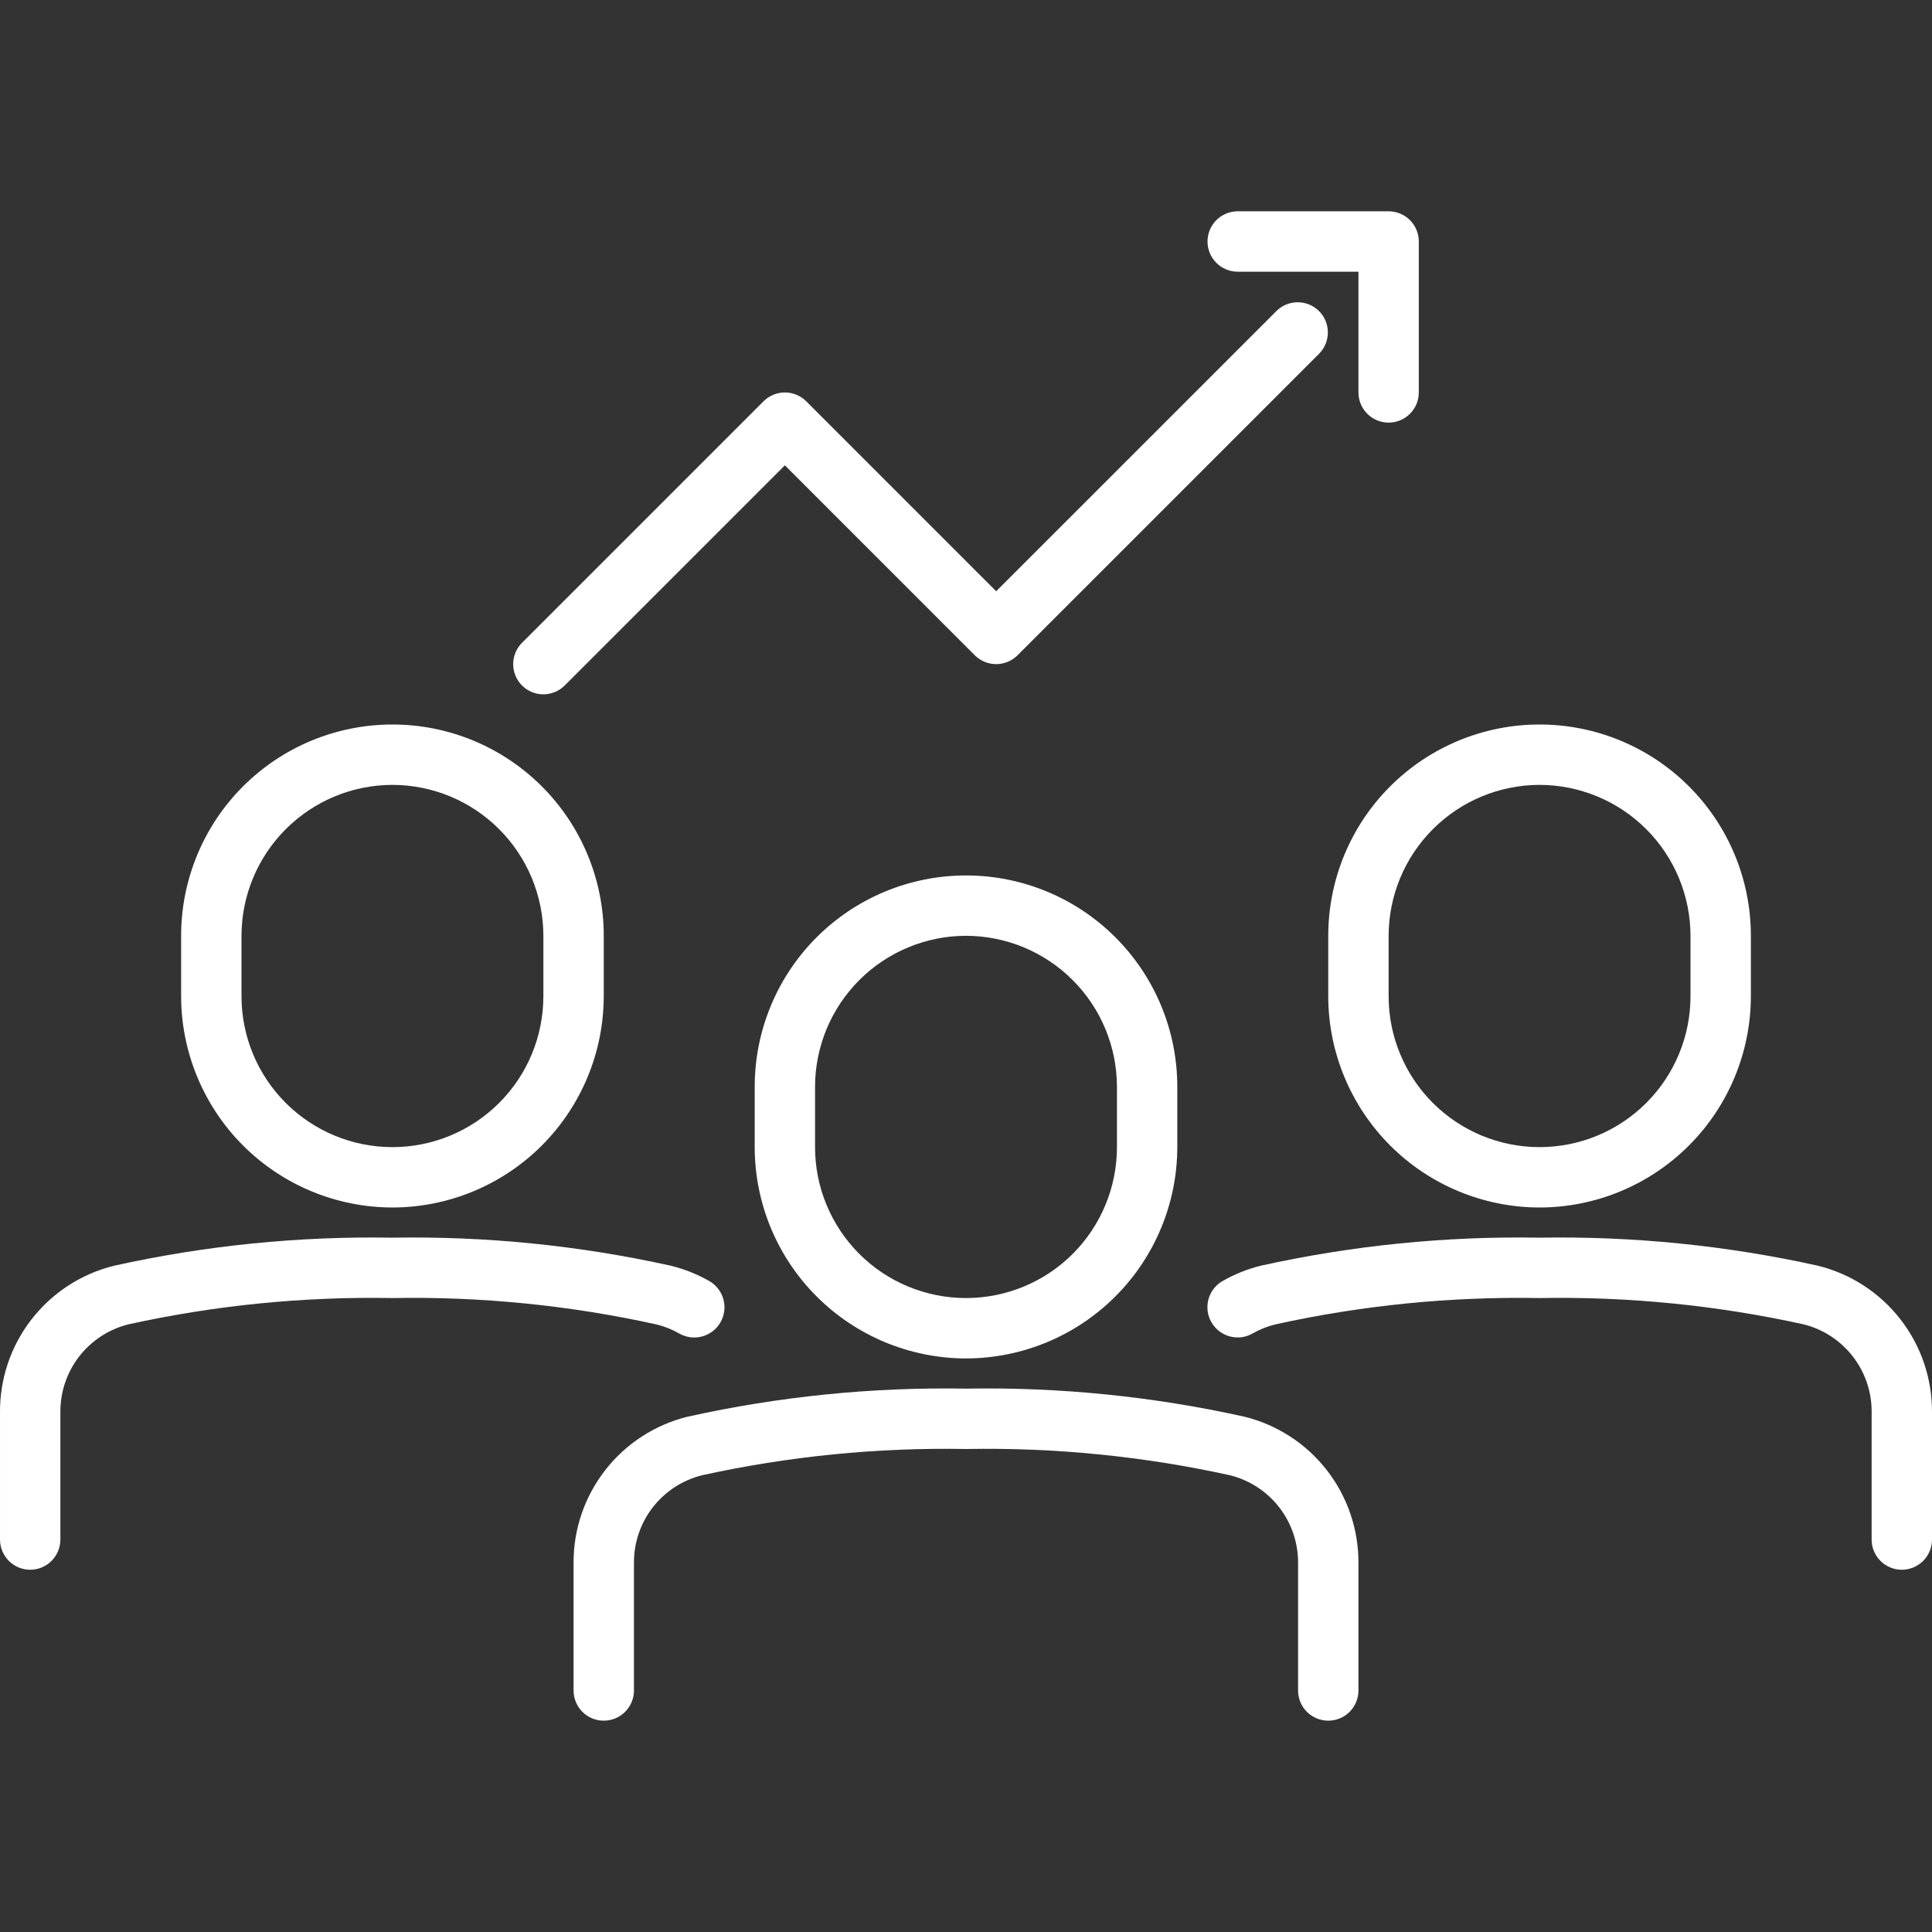
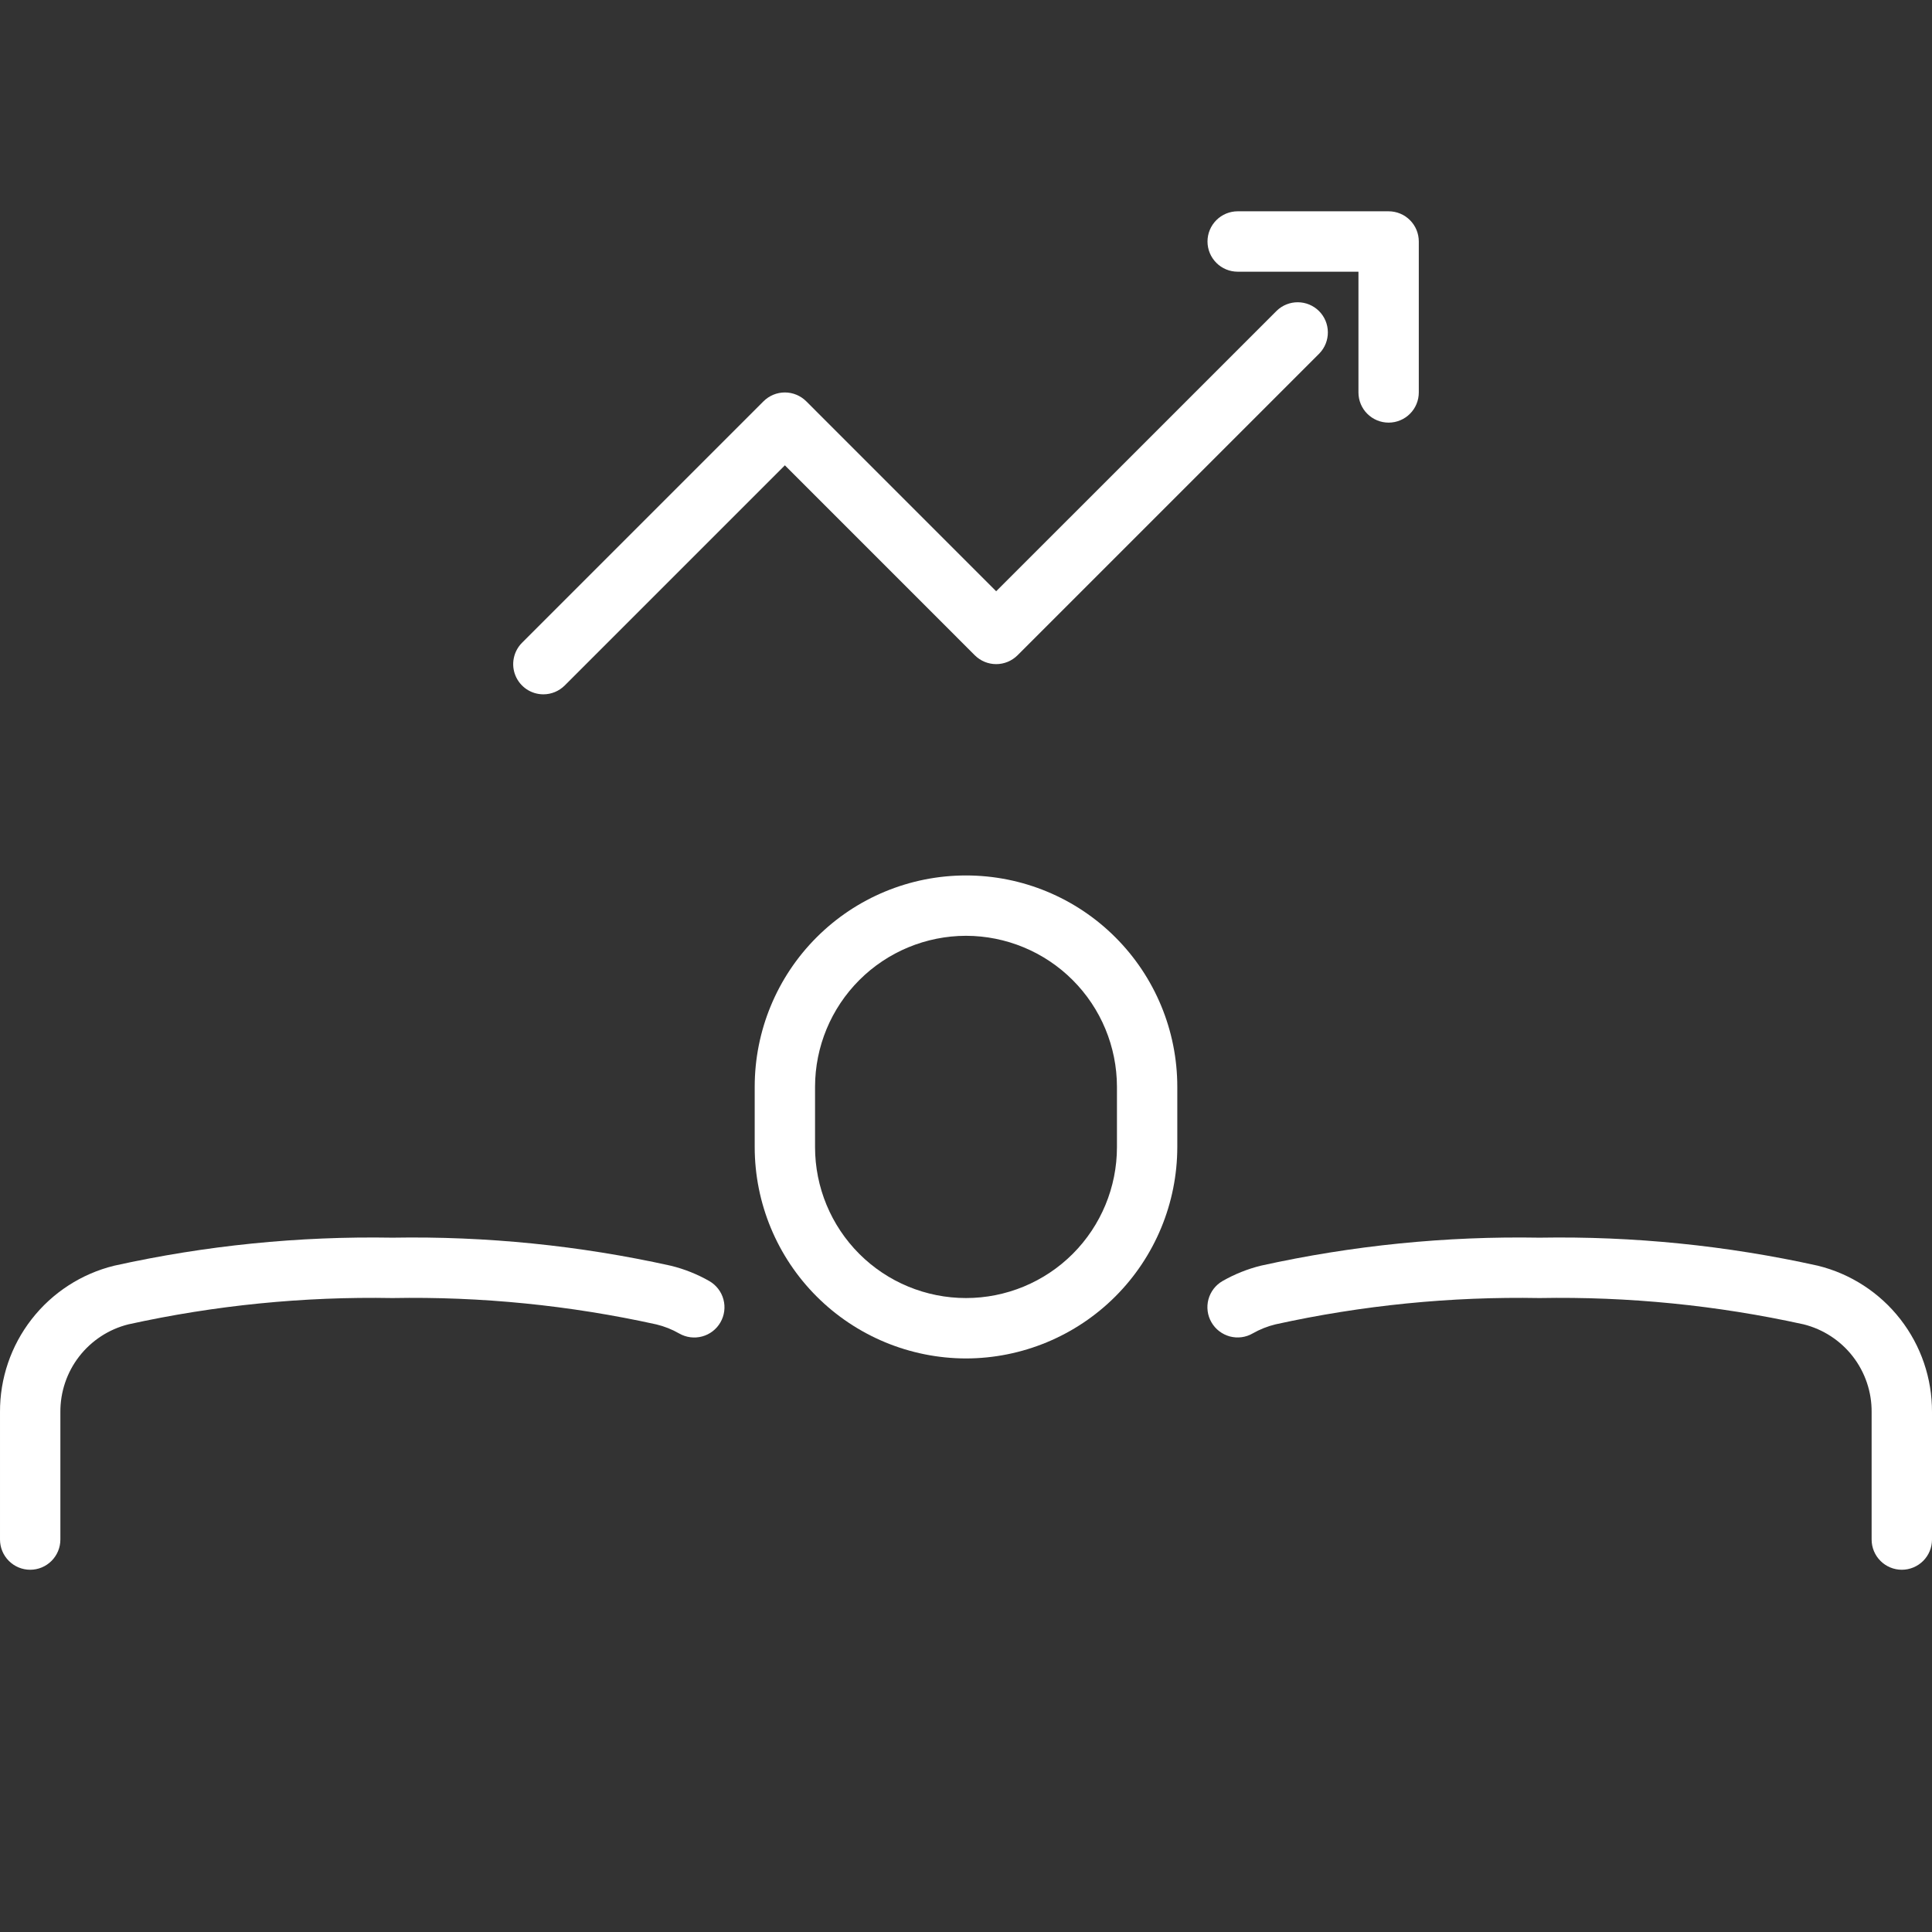
<svg xmlns="http://www.w3.org/2000/svg" width="60" height="60" viewBox="0 0 60 60" fill="none">
  <rect x="0" y="0" width="60" height="60" fill="#333333" stroke="none" />
  <g clip-path="url(#clip0_1807_855)">
-     <path d="M12.188 37.5C10.448 37.498 8.78 36.806 7.549 35.576C6.319 34.345 5.627 32.677 5.625 30.938V29.062C5.625 27.322 6.316 25.653 7.547 24.422C8.778 23.191 10.447 22.5 12.188 22.5C13.928 22.5 15.597 23.191 16.828 24.422C18.059 25.653 18.75 27.322 18.75 29.062V30.938C18.748 32.677 18.056 34.345 16.826 35.576C15.595 36.806 13.927 37.498 12.188 37.5ZM12.188 24.375C10.945 24.377 9.753 24.871 8.875 25.75C7.996 26.628 7.501 27.82 7.5 29.062V30.938C7.5 32.181 7.994 33.373 8.873 34.252C9.752 35.131 10.944 35.625 12.188 35.625C13.431 35.625 14.623 35.131 15.502 34.252C16.381 33.373 16.875 32.181 16.875 30.938V29.062C16.873 27.82 16.379 26.628 15.5 25.75C14.622 24.871 13.43 24.377 12.188 24.375Z" fill="white" />
    <path d="M0.938 48.75C0.689 48.75 0.45 48.651 0.275 48.475C0.099 48.299 5.95135e-05 48.061 5.95135e-05 47.812V43.854C-0.005 42.809 0.341 41.793 0.983 40.969C1.625 40.144 2.526 39.56 3.54 39.309C6.378 38.679 9.281 38.387 12.188 38.437C15.095 38.387 17.997 38.679 20.836 39.309C21.254 39.411 21.656 39.572 22.029 39.785C22.245 39.91 22.403 40.115 22.467 40.355C22.532 40.596 22.498 40.852 22.374 41.067C22.25 41.283 22.045 41.441 21.804 41.505C21.564 41.57 21.308 41.536 21.092 41.412C20.871 41.285 20.633 41.191 20.385 41.131C17.694 40.537 14.943 40.262 12.188 40.312C9.432 40.262 6.679 40.536 3.987 41.129C3.381 41.28 2.842 41.632 2.459 42.126C2.076 42.62 1.871 43.229 1.875 43.854V47.812C1.875 48.061 1.776 48.299 1.6 48.475C1.425 48.651 1.186 48.75 0.938 48.75Z" fill="white" />
    <path d="M30 42.188C28.26 42.185 26.592 41.493 25.362 40.263C24.131 39.033 23.439 37.365 23.438 35.625V33.75C23.438 32.01 24.129 30.34 25.36 29.11C26.59 27.879 28.259 27.188 30 27.188C31.741 27.188 33.41 27.879 34.64 29.11C35.871 30.34 36.562 32.01 36.562 33.75V35.625C36.56 37.365 35.868 39.033 34.638 40.263C33.408 41.493 31.74 42.185 30 42.188ZM30 29.062C28.757 29.064 27.566 29.558 26.687 30.437C25.808 31.316 25.314 32.507 25.312 33.75V35.625C25.312 36.868 25.806 38.06 26.685 38.94C27.564 39.819 28.757 40.312 30 40.312C31.243 40.312 32.435 39.819 33.315 38.94C34.194 38.06 34.688 36.868 34.688 35.625V33.75C34.686 32.507 34.192 31.316 33.313 30.437C32.434 29.558 31.243 29.064 30 29.062Z" fill="white" />
-     <path d="M41.25 53.437C41.001 53.437 40.763 53.339 40.587 53.163C40.411 52.987 40.313 52.748 40.313 52.5V48.542C40.317 47.916 40.111 47.308 39.729 46.814C39.346 46.319 38.808 45.968 38.201 45.816C35.509 45.224 32.756 44.95 30 45C27.244 44.95 24.492 45.224 21.8 45.816C21.193 45.968 20.655 46.319 20.272 46.813C19.889 47.308 19.683 47.916 19.688 48.542V52.5C19.688 52.748 19.589 52.987 19.413 53.163C19.237 53.339 18.999 53.437 18.75 53.437C18.501 53.437 18.263 53.339 18.087 53.163C17.911 52.987 17.813 52.748 17.813 52.5V48.542C17.807 47.497 18.154 46.48 18.796 45.656C19.438 44.832 20.338 44.247 21.353 43.997C24.191 43.367 27.093 43.074 30 43.125C32.907 43.074 35.81 43.367 38.648 43.997C39.663 44.248 40.563 44.832 41.205 45.656C41.847 46.481 42.193 47.497 42.188 48.542V52.5C42.188 52.748 42.089 52.987 41.913 53.163C41.737 53.339 41.499 53.437 41.25 53.437Z" fill="white" />
-     <path d="M47.812 37.5C46.073 37.498 44.405 36.806 43.174 35.576C41.944 34.345 41.252 32.677 41.25 30.938V29.062C41.25 27.322 41.941 25.653 43.172 24.422C44.403 23.191 46.072 22.5 47.812 22.5C49.553 22.5 51.222 23.191 52.453 24.422C53.684 25.653 54.375 27.322 54.375 29.062V30.938C54.373 32.677 53.681 34.345 52.451 35.576C51.22 36.806 49.552 37.498 47.812 37.5ZM47.812 24.375C46.57 24.377 45.378 24.871 44.5 25.75C43.621 26.628 43.127 27.82 43.125 29.062V30.938C43.125 32.181 43.619 33.373 44.498 34.252C45.377 35.131 46.569 35.625 47.812 35.625C49.056 35.625 50.248 35.131 51.127 34.252C52.006 33.373 52.5 32.181 52.5 30.938V29.062C52.498 27.82 52.004 26.628 51.125 25.75C50.247 24.871 49.055 24.377 47.812 24.375Z" fill="white" />
    <path d="M59.063 48.75C58.814 48.75 58.575 48.651 58.4 48.475C58.224 48.3 58.125 48.061 58.125 47.812V43.854C58.13 43.229 57.924 42.62 57.541 42.126C57.158 41.632 56.62 41.281 56.014 41.129C53.322 40.536 50.569 40.262 47.813 40.312C45.057 40.262 42.304 40.536 39.612 41.129C39.364 41.189 39.126 41.284 38.904 41.41C38.798 41.472 38.68 41.512 38.558 41.528C38.435 41.544 38.311 41.535 38.192 41.504C38.073 41.471 37.962 41.416 37.864 41.341C37.766 41.266 37.684 41.172 37.623 41.066C37.561 40.959 37.521 40.841 37.505 40.719C37.489 40.597 37.497 40.472 37.529 40.353C37.561 40.234 37.616 40.123 37.691 40.025C37.767 39.927 37.86 39.845 37.967 39.784C38.341 39.57 38.743 39.409 39.161 39.306C42.001 38.678 44.905 38.386 47.813 38.437C50.72 38.387 53.623 38.679 56.461 39.309C57.475 39.56 58.376 40.145 59.017 40.969C59.659 41.793 60.005 42.81 60 43.854V47.812C60 48.061 59.901 48.3 59.726 48.475C59.55 48.651 59.311 48.75 59.063 48.75Z" fill="white" />
    <path d="M16.875 21.563C16.689 21.563 16.508 21.508 16.354 21.405C16.2 21.302 16.08 21.155 16.009 20.984C15.938 20.813 15.919 20.624 15.956 20.442C15.992 20.261 16.081 20.093 16.212 19.962L23.712 12.462C23.888 12.287 24.126 12.188 24.375 12.188C24.623 12.188 24.862 12.287 25.038 12.462L30.937 18.362L39.65 9.65C39.826 9.479 40.063 9.385 40.309 9.387C40.555 9.389 40.79 9.487 40.964 9.661C41.138 9.835 41.236 10.07 41.238 10.316C41.24 10.562 41.146 10.799 40.975 10.976L31.6 20.351C31.424 20.526 31.186 20.625 30.937 20.625C30.689 20.625 30.45 20.526 30.274 20.351L24.375 14.451L17.538 21.288C17.362 21.464 17.123 21.563 16.875 21.563Z" fill="white" />
    <path d="M43.125 13.125C42.876 13.125 42.638 13.026 42.462 12.85C42.286 12.675 42.188 12.436 42.188 12.188V8.438H38.438C38.189 8.438 37.95 8.339 37.775 8.163C37.599 7.987 37.5 7.749 37.5 7.5C37.5 7.251 37.599 7.013 37.775 6.837C37.95 6.661 38.189 6.562 38.438 6.562H43.125C43.374 6.562 43.612 6.661 43.788 6.837C43.964 7.013 44.062 7.251 44.062 7.5V12.188C44.062 12.436 43.964 12.675 43.788 12.85C43.612 13.026 43.374 13.125 43.125 13.125Z" fill="white" />
  </g>
  <defs>
    <clipPath id="clip0_1807_855">
      <rect width="60" height="60" fill="white" />
    </clipPath>
  </defs>
</svg>